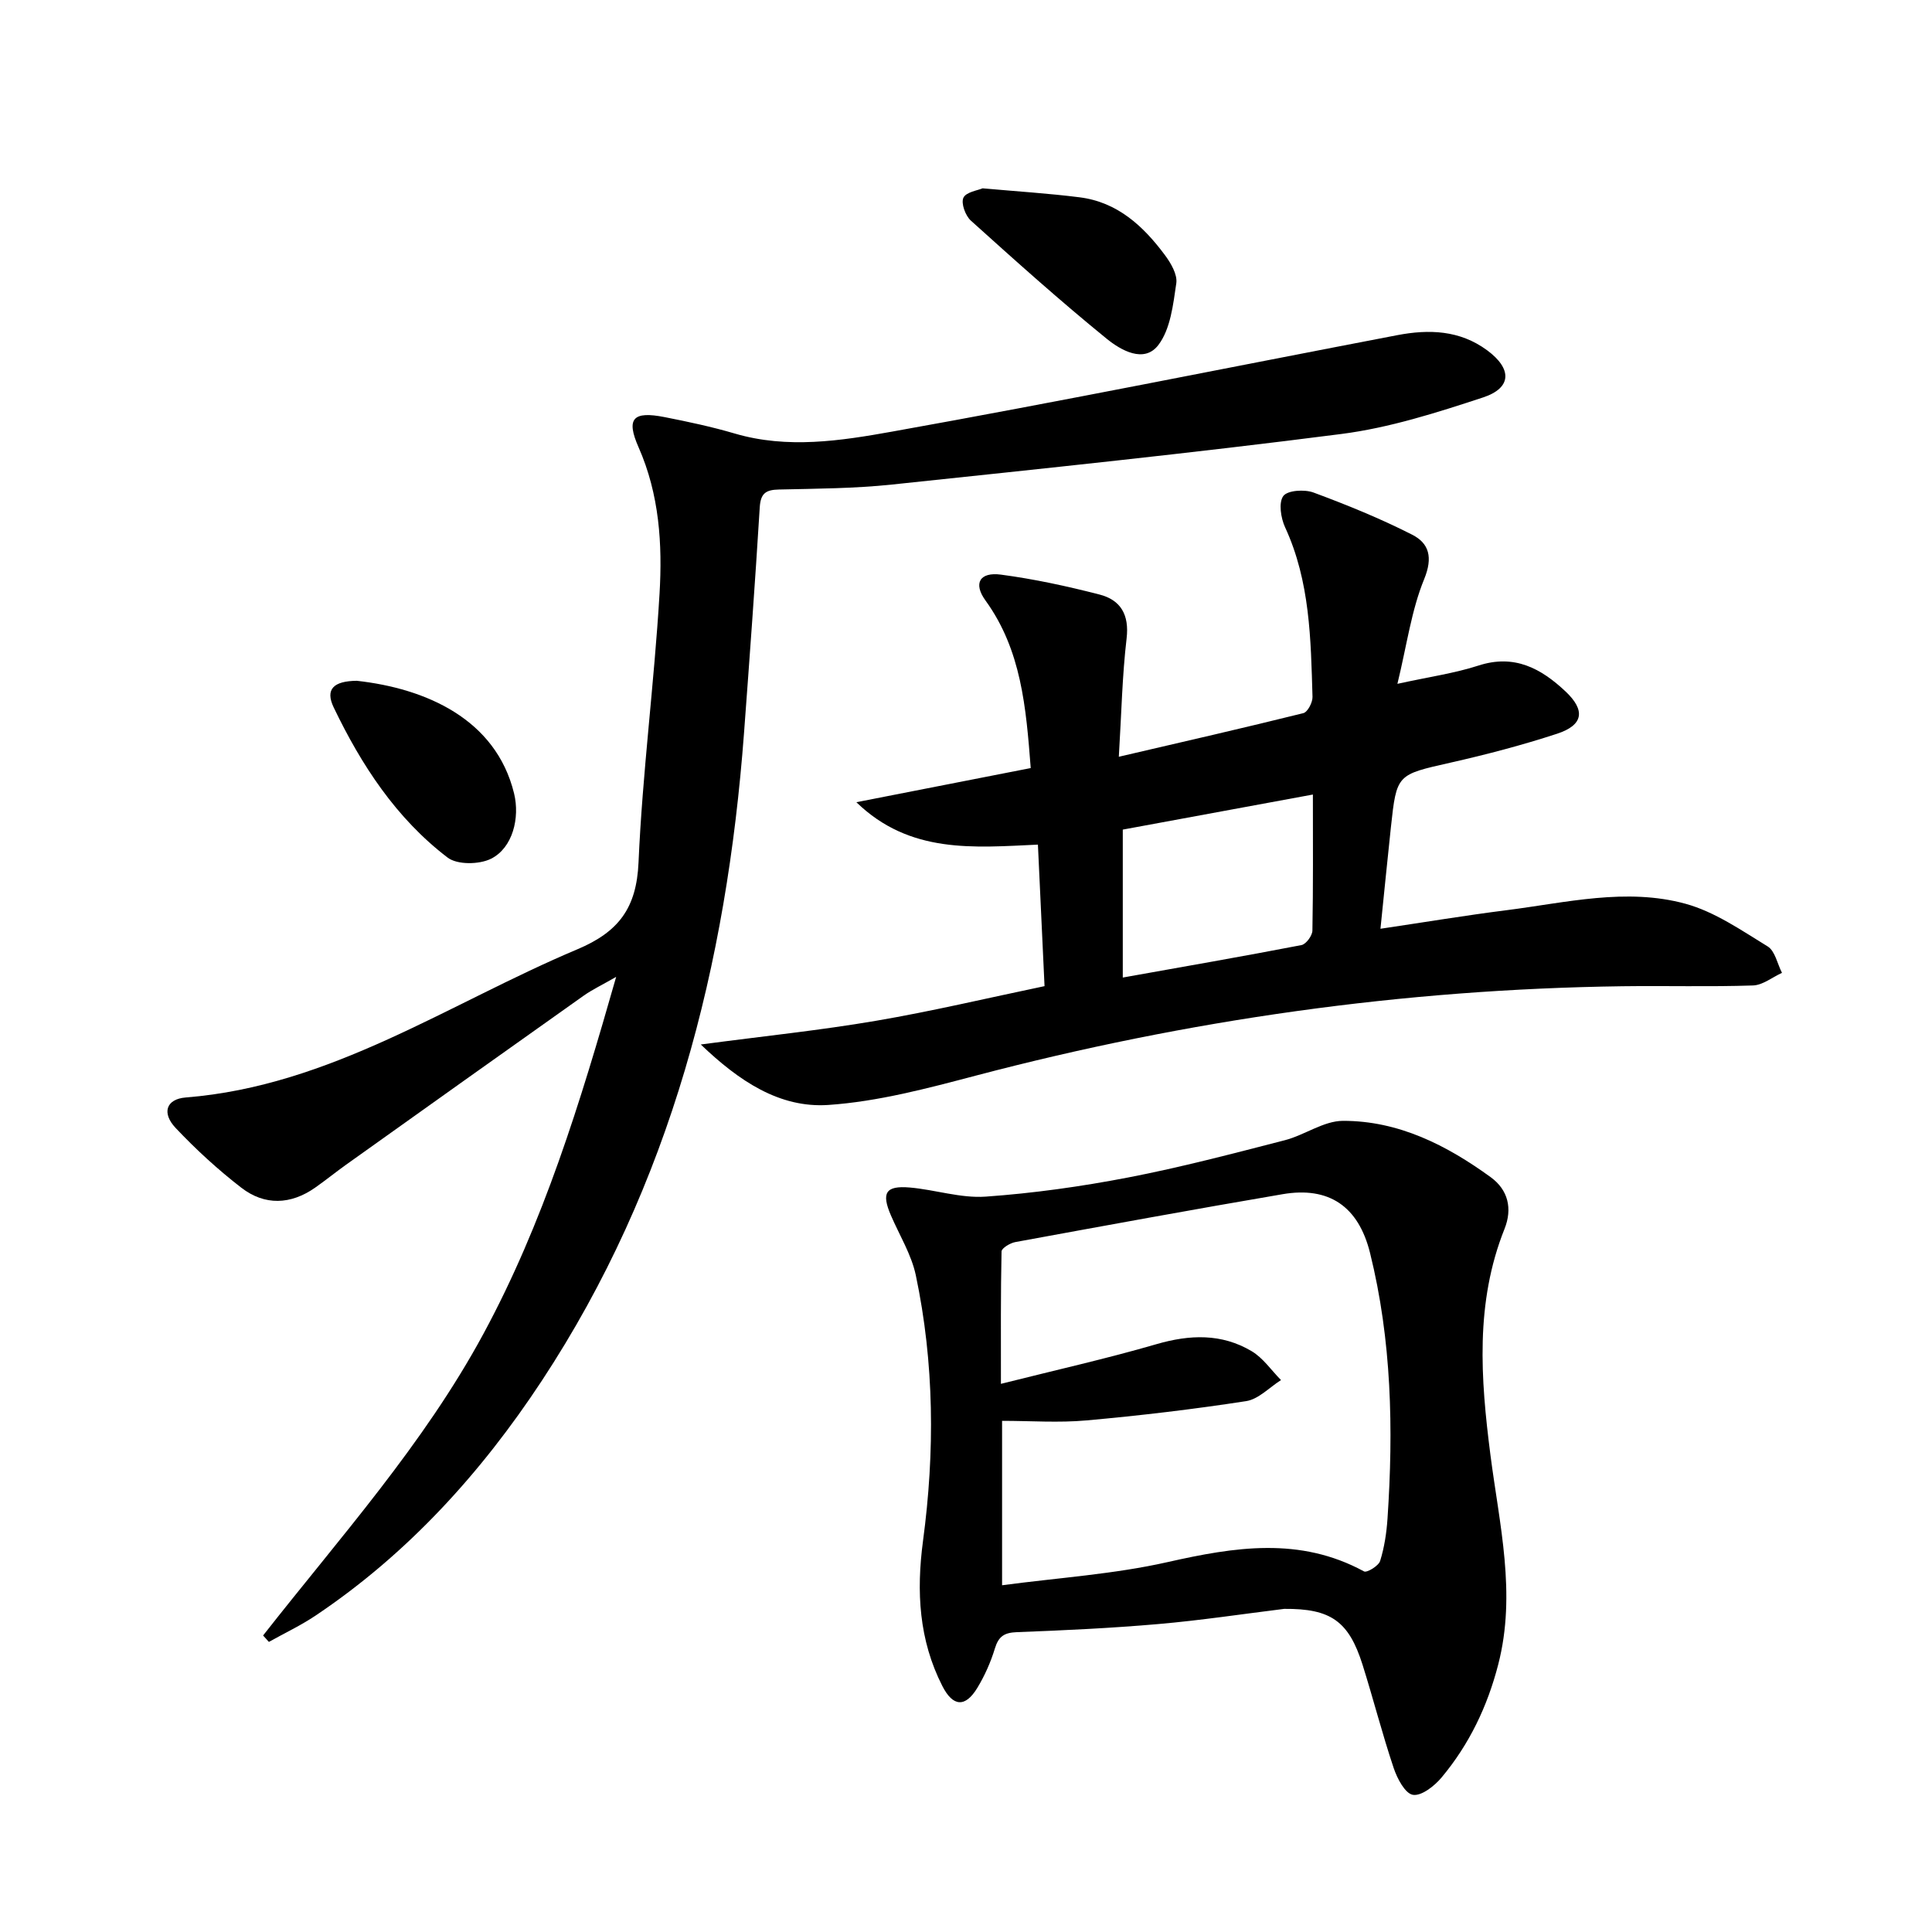
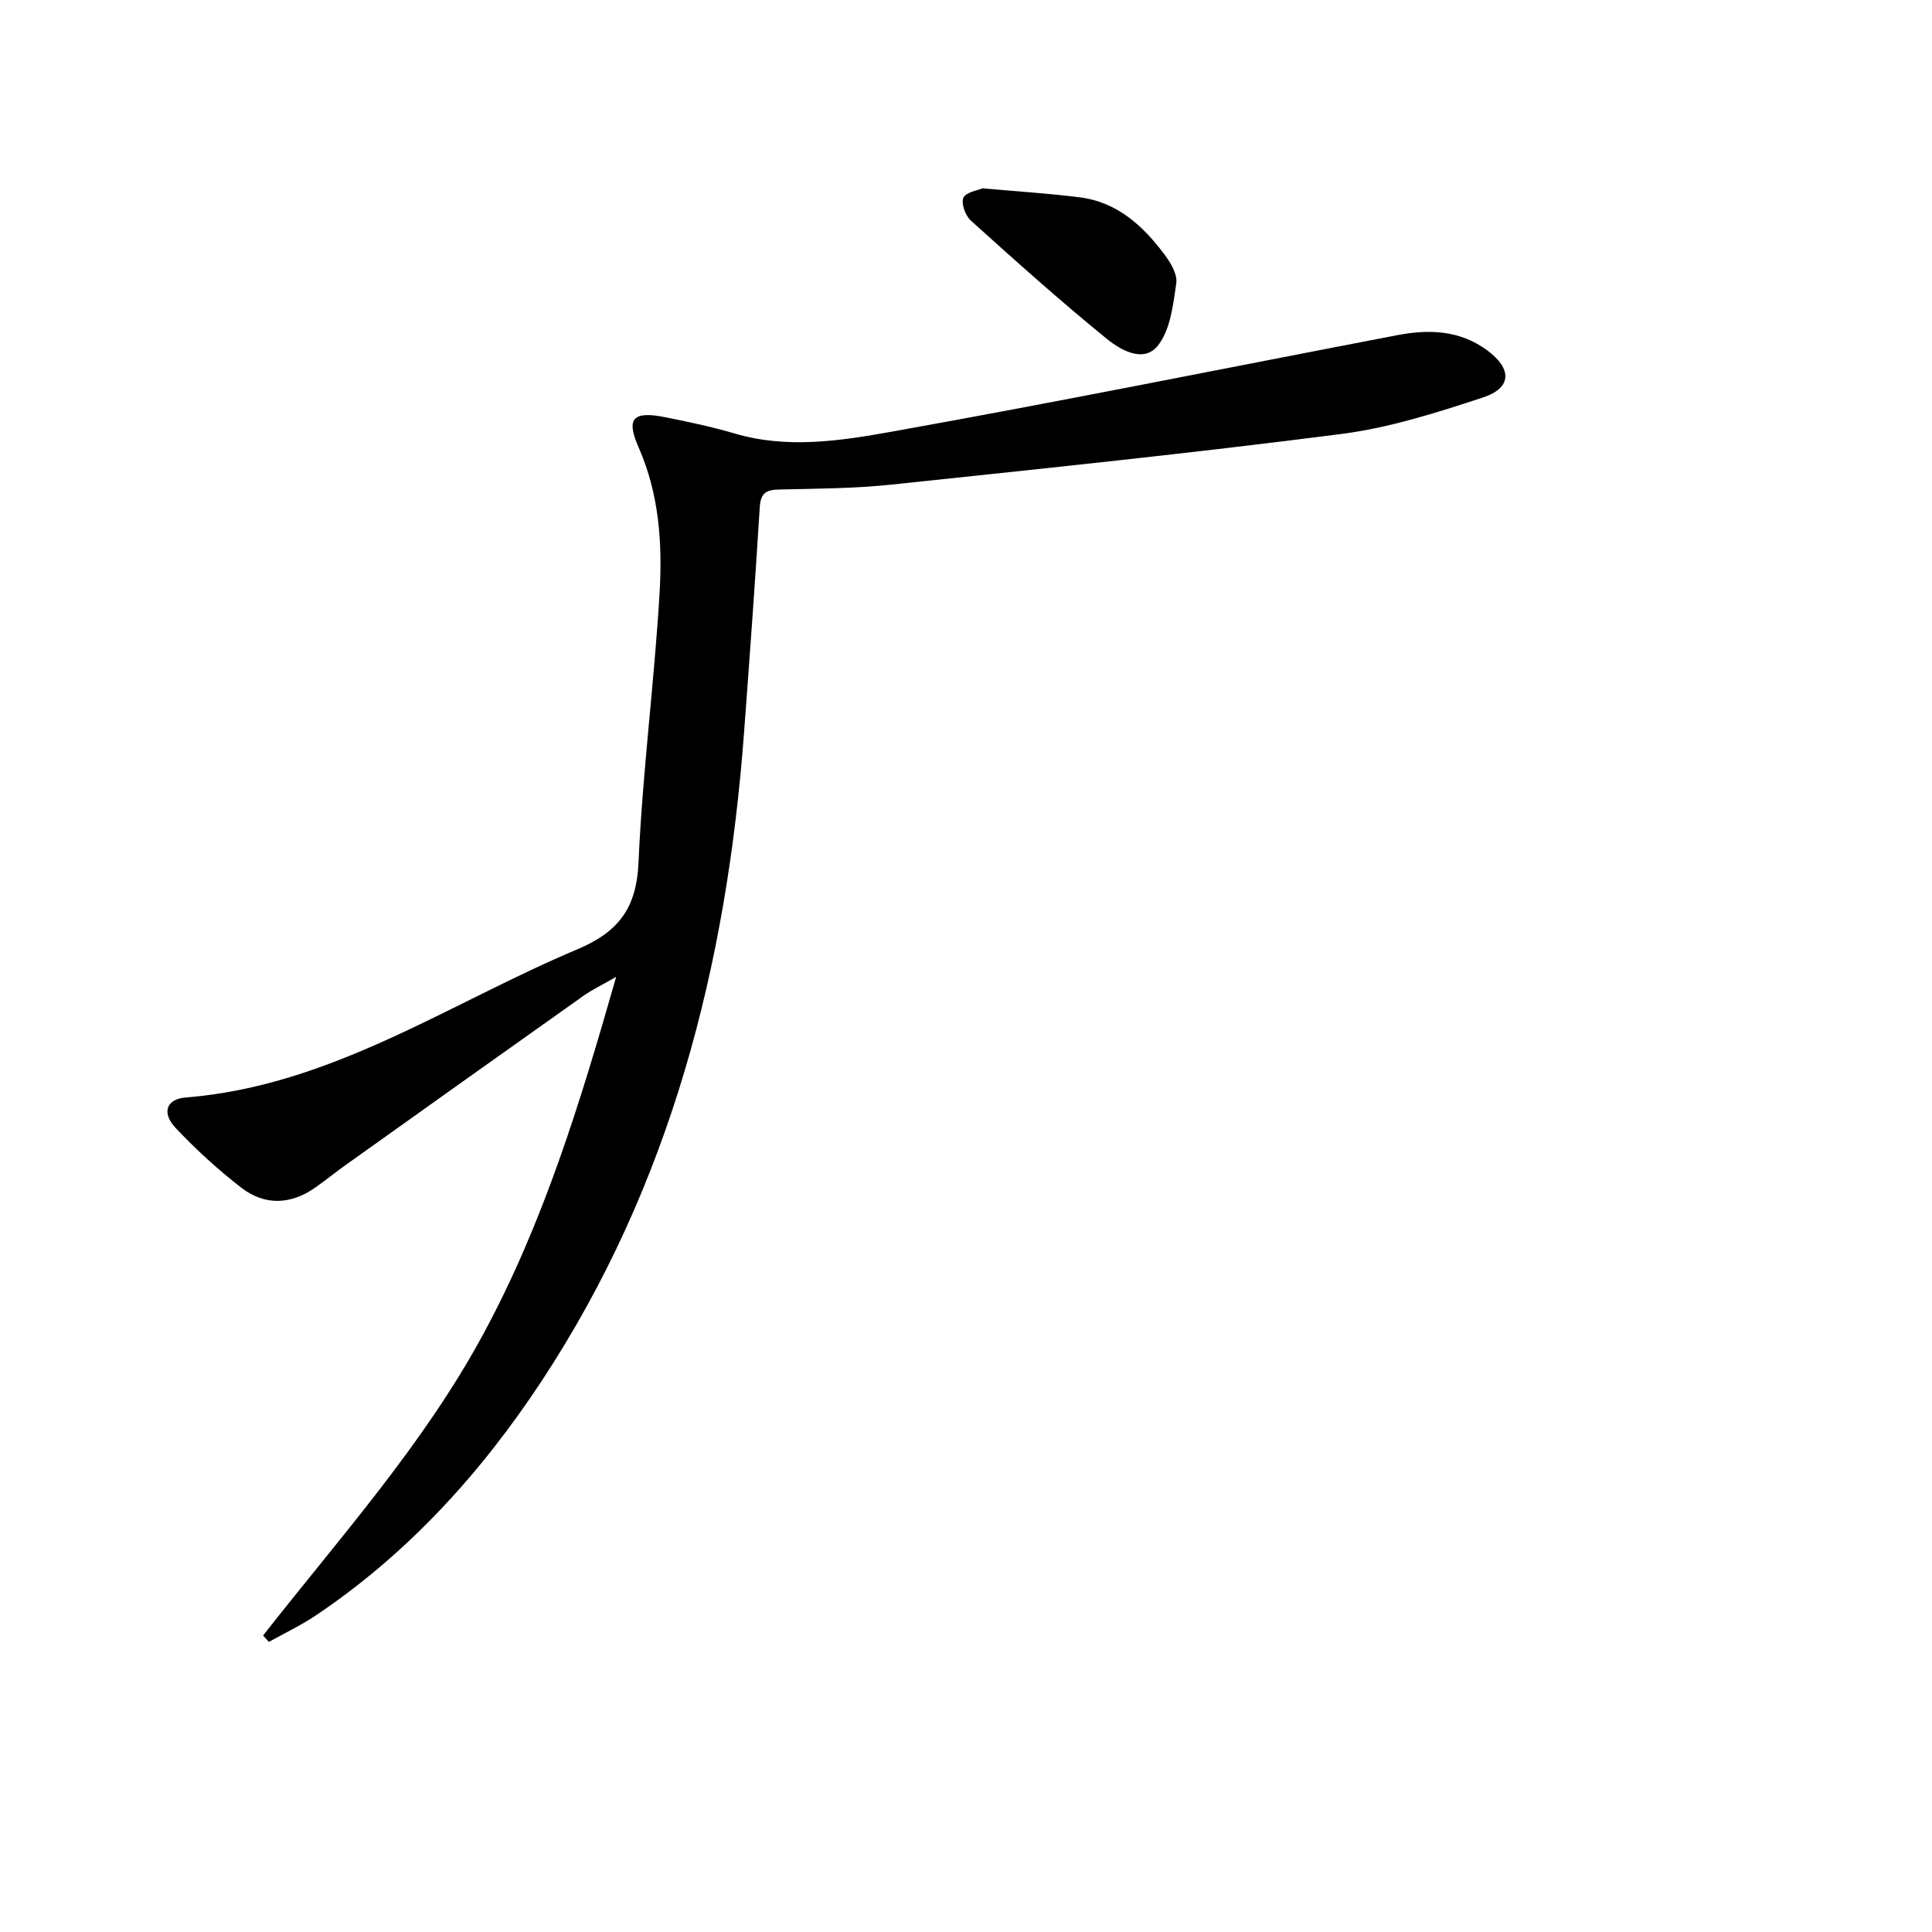
<svg xmlns="http://www.w3.org/2000/svg" enable-background="new 0 0 400 400" viewBox="0 0 400 400">
  <path d="m54.47 338.61c15.92-20.31 33.25-39.57 45.62-62.46 12.41-22.97 19.98-47.62 27.48-73.9-2.98 1.71-4.95 2.64-6.71 3.88-16.42 11.63-32.8 23.31-49.18 34.99-2.17 1.55-4.24 3.23-6.42 4.76-5.07 3.56-10.45 3.76-15.29.03-4.84-3.74-9.41-7.93-13.61-12.38-2.92-3.1-1.97-5.99 2.11-6.31 30.04-2.39 54.42-19.46 81.07-30.68 8.57-3.61 12.25-8.56 12.66-17.98.81-18.57 3.25-37.07 4.35-55.63.61-10.25-.03-20.54-4.33-30.3-2.66-6.02-1.16-7.56 5.39-6.27 4.88.96 9.76 2 14.52 3.4 10.92 3.21 21.92 1.51 32.57-.4 34.94-6.25 69.74-13.29 104.6-19.97 6.54-1.25 12.92-1.05 18.59 3.13 5.18 3.82 5.16 7.79-.85 9.77-9.58 3.15-19.37 6.28-29.32 7.56-30.95 3.98-62 7.19-93.04 10.47-7.76.82-15.61.85-23.43 1.03-2.67.06-3.77.77-3.95 3.66-.96 15.6-2.1 31.19-3.26 46.77-3.59 47.93-15.12 93.47-41.87 134.1-12.53 19.03-27.72 35.79-46.82 48.6-3.07 2.06-6.45 3.65-9.68 5.46-.38-.44-.79-.88-1.2-1.33z" />
-   <path d="m145.09 216.25c13.03-1.73 24.7-2.93 36.24-4.9 11.57-1.97 23.01-4.69 34.93-7.18-.46-9.89-.91-19.31-1.37-29.3-13.28.6-26.52 1.96-37.59-8.78 11.98-2.35 23.97-4.69 36.1-7.07-.97-12.62-1.95-24.45-9.37-34.7-2.57-3.55-1.19-5.93 3.2-5.35 6.87.91 13.69 2.39 20.41 4.12 4.38 1.13 6.19 4.17 5.61 9.1-.91 7.71-1.06 15.5-1.61 24.49 13.49-3.14 25.88-5.97 38.2-9.03.89-.22 1.93-2.22 1.9-3.36-.35-11.94-.5-23.92-5.68-35.13-.88-1.91-1.37-5.09-.37-6.46.87-1.19 4.39-1.42 6.25-.73 6.94 2.57 13.84 5.38 20.43 8.73 3.5 1.78 4.34 4.68 2.49 9.2-2.64 6.44-3.57 13.57-5.54 21.68 6.6-1.45 11.83-2.18 16.77-3.78 7.44-2.42 12.96.58 18.03 5.35 4.17 3.92 3.72 6.97-1.74 8.76-7.24 2.37-14.64 4.31-22.08 5.99-11.09 2.51-11.14 2.34-12.33 13.38-.72 6.74-1.39 13.48-2.16 21.01 9.17-1.36 17.61-2.77 26.09-3.84 12.33-1.56 24.79-4.7 37.09-1.33 6.03 1.66 11.54 5.49 16.99 8.83 1.53.94 2 3.6 2.96 5.47-2.01.91-3.99 2.55-6.02 2.61-8.98.3-17.98.04-26.97.16-45.38.61-89.97 6.94-133.86 18.49-10.06 2.65-20.31 5.39-30.61 6.09-10.1.67-18.48-4.95-26.39-12.52zm126.73-51.75c-13.5 2.49-26.43 4.87-39.36 7.26v30.63c12.63-2.26 24.83-4.37 36.99-6.72.95-.18 2.25-1.95 2.27-3 .17-9.13.1-18.25.1-28.17z" />
-   <path d="m265.88 333.1c-8.58 1.06-17.28 2.38-26.03 3.14-9.75.85-19.54 1.31-29.33 1.68-2.61.1-3.78.88-4.54 3.38-.86 2.83-2.1 5.62-3.63 8.15-2.49 4.1-5.04 3.95-7.25-.38-4.85-9.52-5.4-19.54-4-30.05 2.46-18.36 2.35-36.79-1.49-54.99-.91-4.29-3.37-8.26-5.14-12.36-2.03-4.69-1.14-6.23 3.87-5.81 5.26.45 10.55 2.25 15.72 1.89 9.9-.7 19.79-2.09 29.54-3.97 10.89-2.1 21.65-4.94 32.41-7.71 4.1-1.06 8.02-4 12.03-4.01 11.5-.03 21.48 5.04 30.6 11.67 3.61 2.63 4.53 6.51 2.85 10.71-6.1 15.27-4.94 30.98-2.92 46.73 1.85 14.43 5.42 28.75 1.62 43.45-2.24 8.69-6 16.53-11.71 23.37-1.47 1.77-4.18 3.9-5.95 3.61-1.62-.26-3.27-3.4-3.99-5.57-2.37-7.06-4.21-14.29-6.45-21.4-2.85-9.01-6.6-11.61-16.21-11.53zm-58.41-4.89c11.69-1.56 23.17-2.29 34.25-4.79 13.92-3.14 27.38-5.31 40.68 1.92.6.33 3.02-1.14 3.34-2.16.88-2.82 1.33-5.82 1.53-8.78 1.24-18.49.87-36.91-3.62-55-2.41-9.7-8.55-13.78-18.07-12.16-18.49 3.15-36.94 6.54-55.38 9.92-1.07.2-2.83 1.26-2.84 1.94-.19 8.73-.13 17.46-.13 27.41 11.41-2.87 21.9-5.22 32.19-8.21 6.91-2.01 13.49-2.25 19.71 1.44 2.38 1.41 4.08 3.96 6.09 5.99-2.4 1.51-4.66 3.97-7.23 4.36-10.96 1.69-22 3-33.05 3.99-5.72.52-11.53.09-17.47.09z" />
  <path d="m203.43 38.99c7.23.65 13.68 1.05 20.09 1.86 7.81.98 13.17 5.93 17.63 11.92 1.25 1.67 2.65 4.05 2.39 5.87-.65 4.41-1.19 9.48-3.72 12.8-2.96 3.87-7.81 1.04-10.71-1.32-9.63-7.83-18.88-16.13-28.1-24.44-1.13-1.02-2.07-3.58-1.55-4.73.54-1.19 2.96-1.52 3.97-1.96z" />
-   <path d="m73.87 140.95c14.26 1.58 28.79 7.89 32.56 23.31 1.24 5.08-.28 11.28-4.76 13.53-2.44 1.22-7 1.29-9-.24-10.65-8.12-17.86-19.16-23.59-31.1-1.79-3.76-.02-5.45 4.79-5.5z" />
</svg>